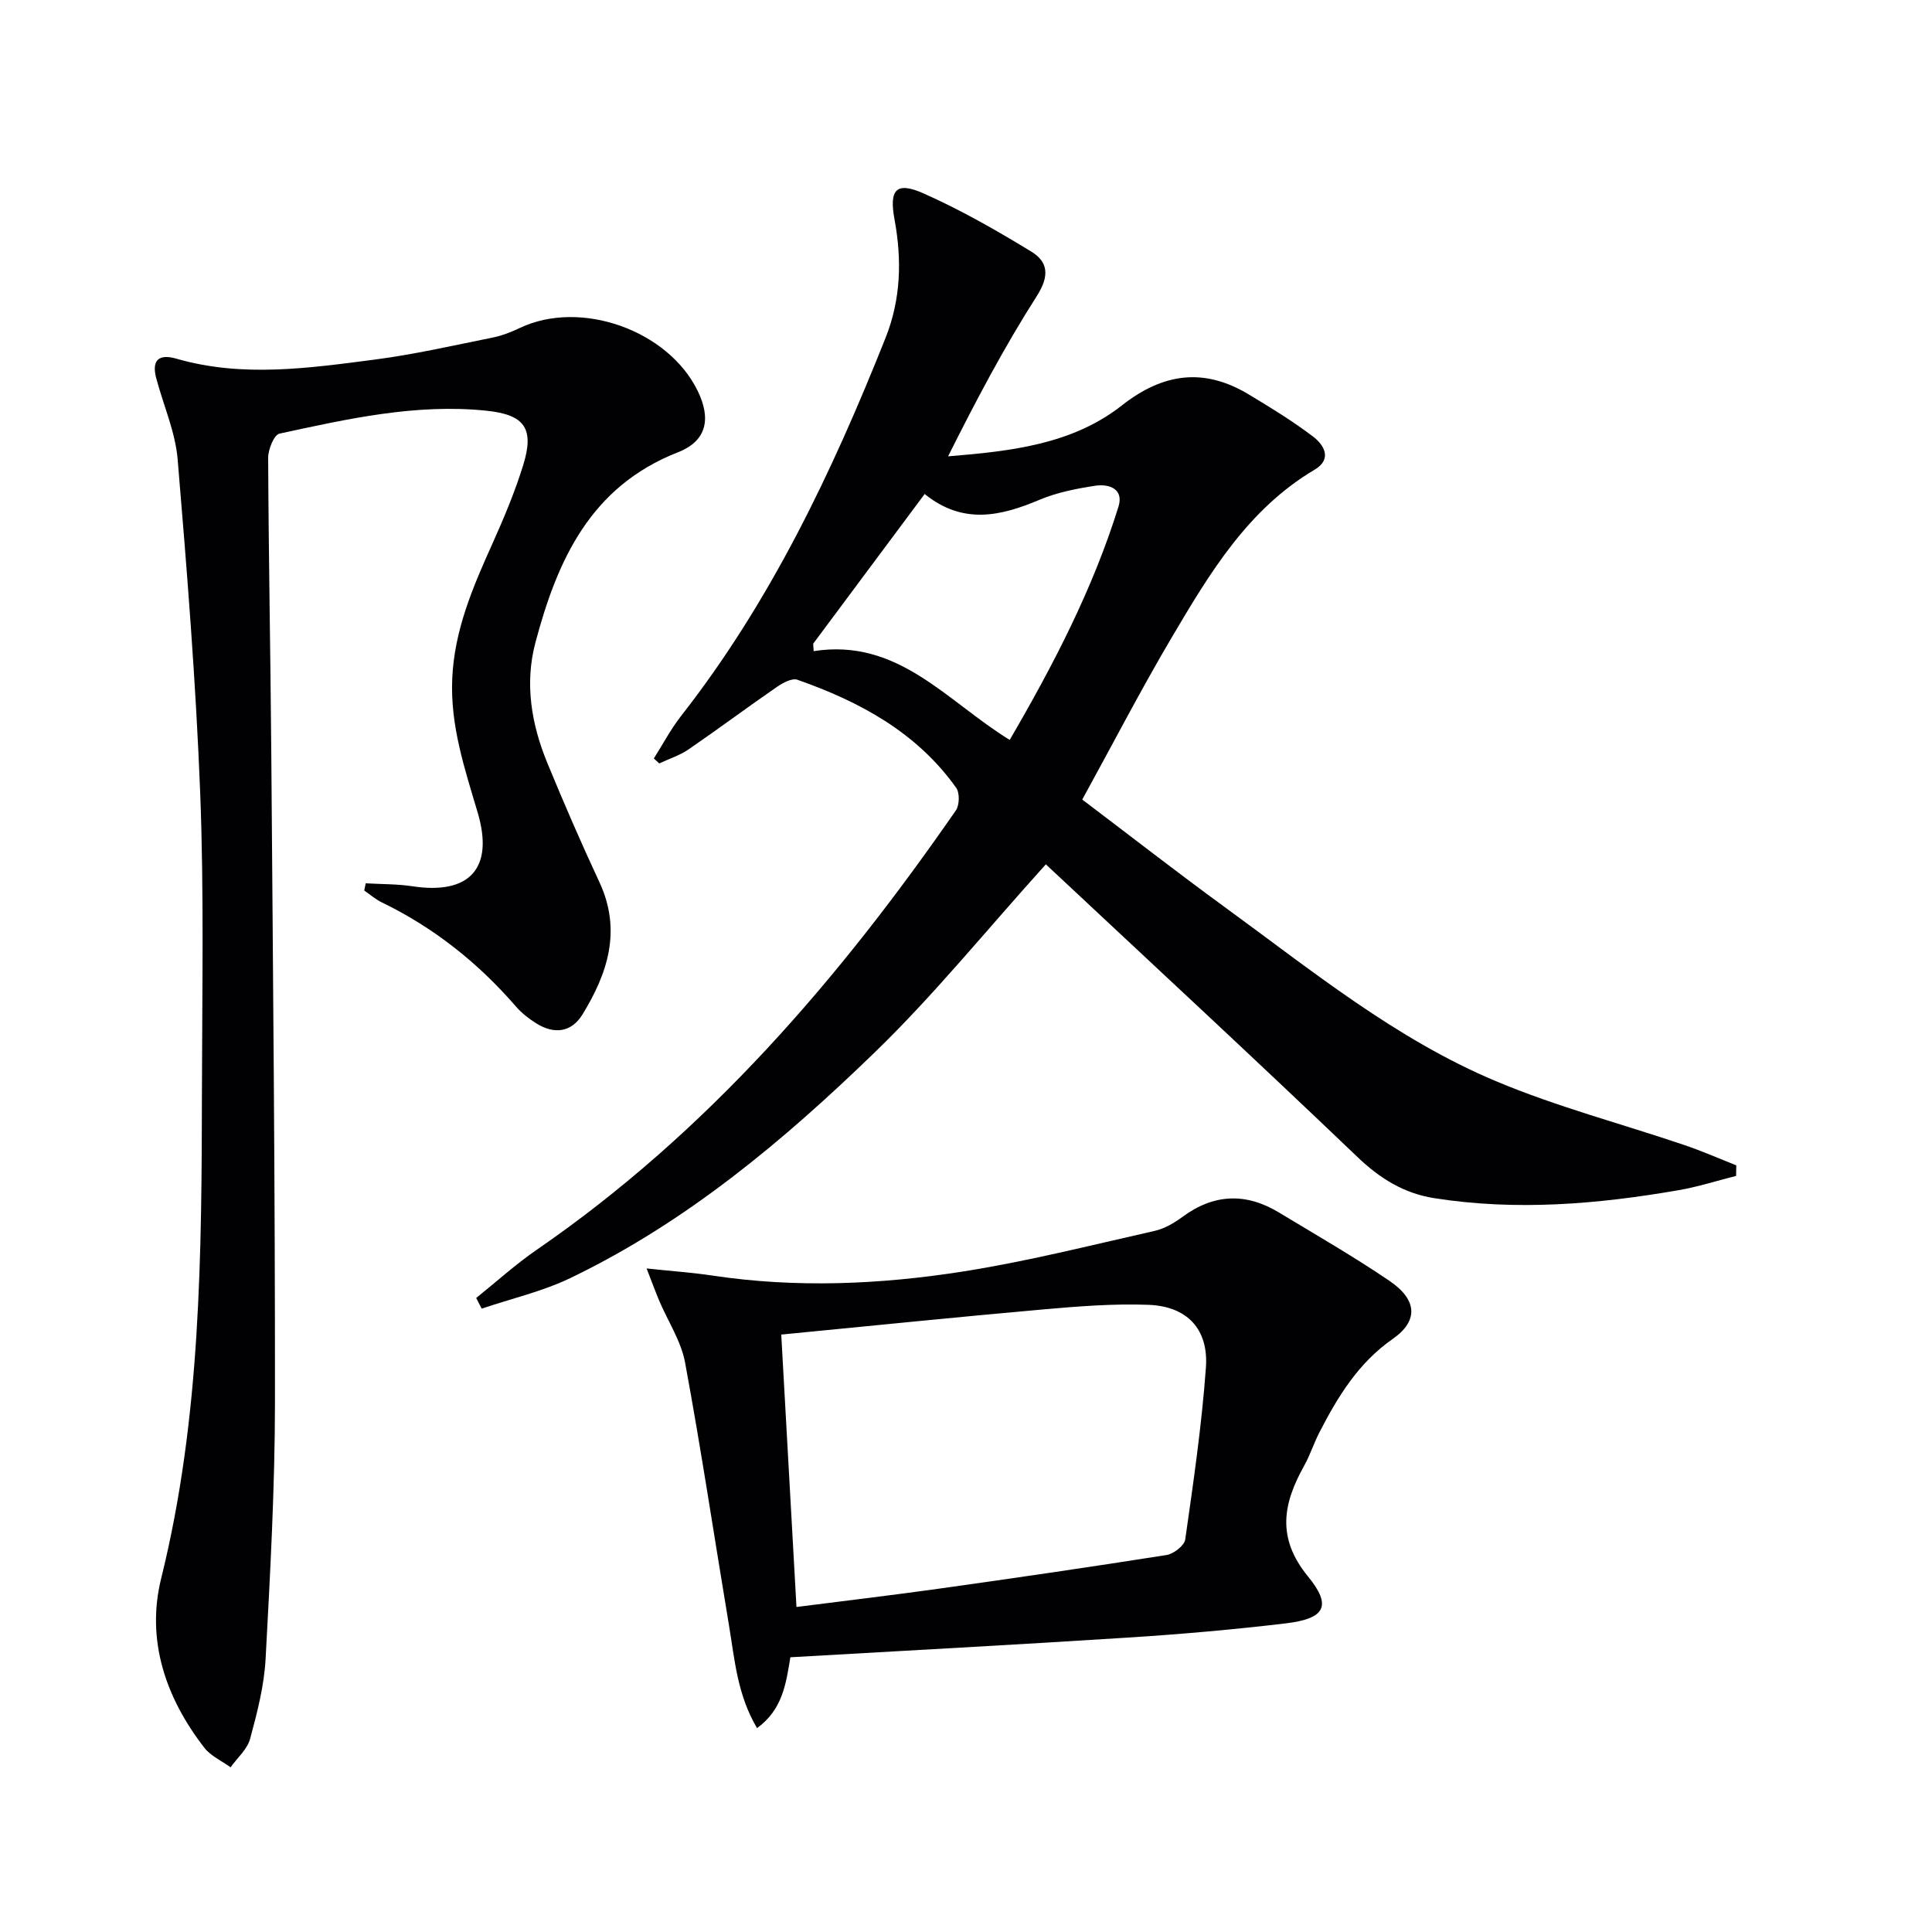
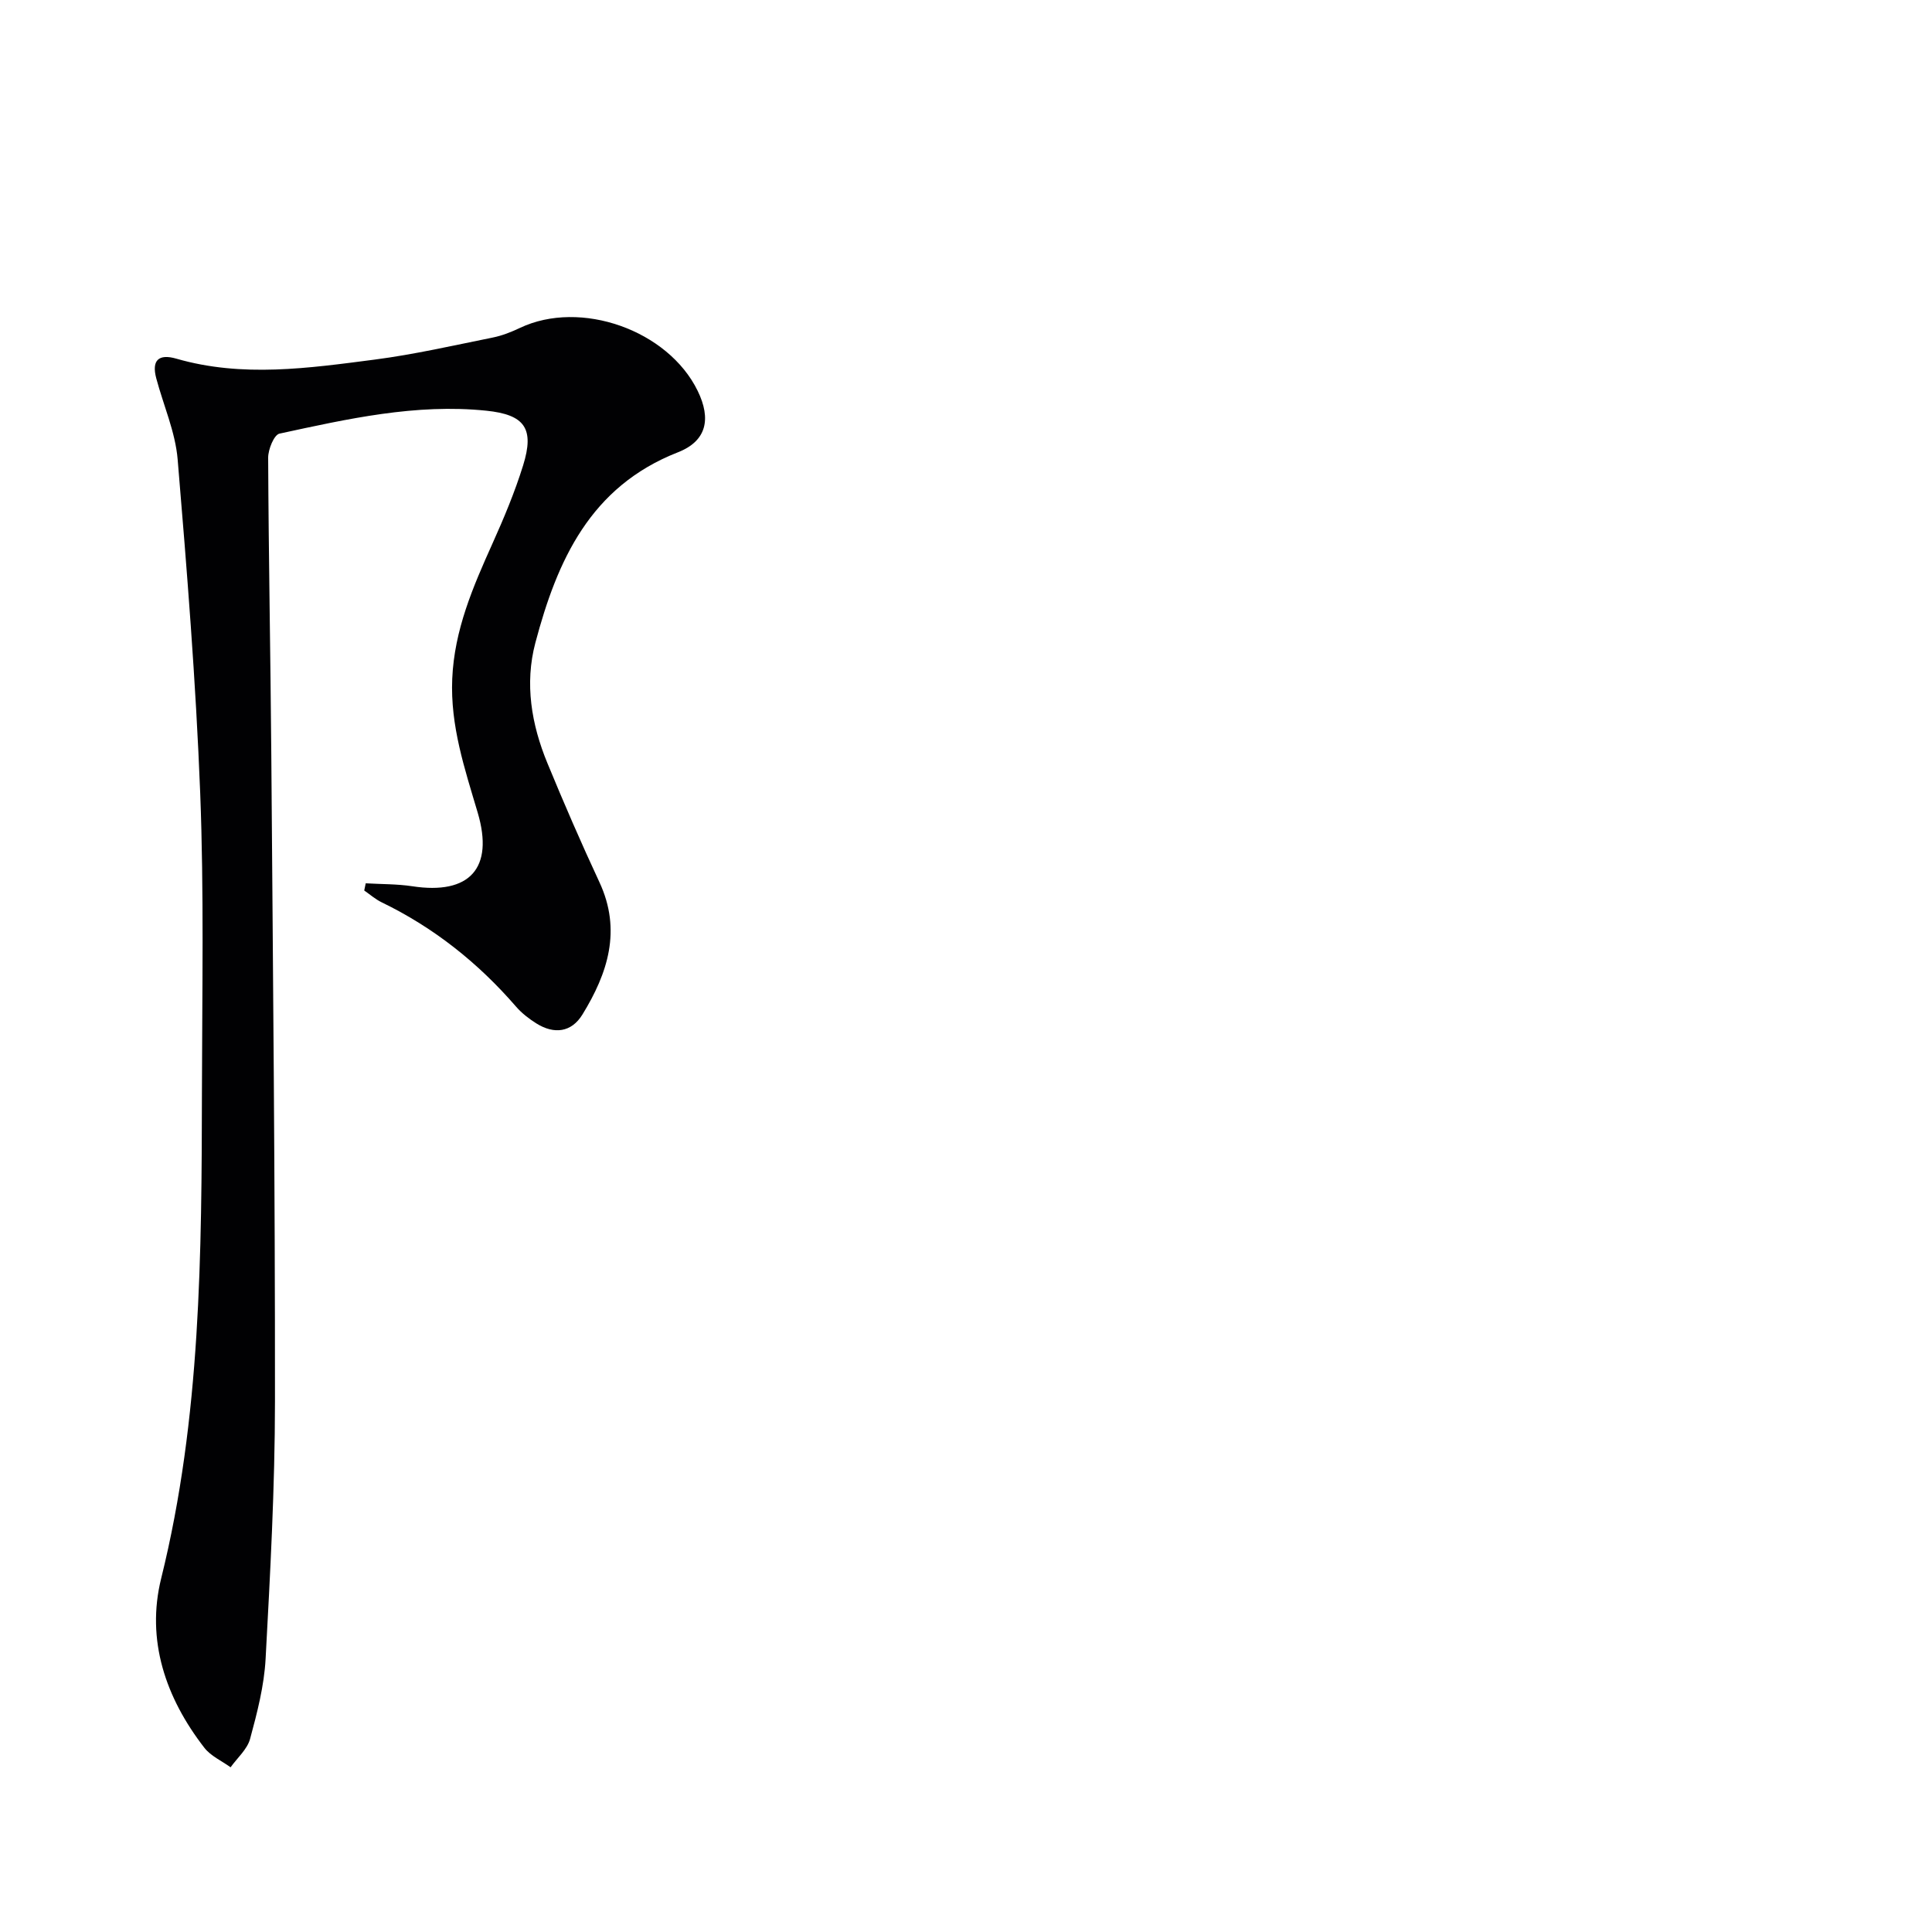
<svg xmlns="http://www.w3.org/2000/svg" enable-background="new 0 0 400 400" viewBox="0 0 400 400">
  <g fill="#010103">
-     <path d="m216.53 178.95c-12.49 13.84-23.2 27.09-35.35 38.86-18.9 18.32-39.09 35.26-63.08 46.79-5.8 2.79-12.23 4.26-18.37 6.34-.38-.74-.76-1.47-1.14-2.21 4.18-3.35 8.17-6.98 12.58-10.01 35.26-24.27 62.6-56.08 86.73-90.93.76-1.1.82-3.62.07-4.68-8.16-11.48-19.95-17.83-32.86-22.37-1.12-.4-3.04.63-4.26 1.48-6.16 4.25-12.16 8.73-18.33 12.96-1.82 1.24-4.01 1.93-6.03 2.88-.37-.34-.75-.69-1.12-1.03 1.87-2.95 3.51-6.07 5.65-8.81 18.55-23.7 31.28-50.53 42.33-78.28 3.18-7.99 3.39-16.19 1.85-24.51-1.14-6.19.32-7.92 6.05-5.37 7.69 3.42 15.08 7.64 22.28 12.04 3.5 2.14 3.78 5.05 1.13 9.19-6.77 10.6-12.65 21.76-18.37 33.19 13.04-1.07 25.7-2.46 35.99-10.55 8.54-6.71 16.98-7.84 26.22-2.29 4.55 2.73 9.09 5.52 13.31 8.71 2.34 1.77 4.07 4.7.36 6.9-13.79 8.17-21.68 21.37-29.47 34.55-6.43 10.87-12.23 22.1-18.63 33.74 9.92 7.5 19.59 15.04 29.49 22.26 18.01 13.12 35.42 27.34 56.14 36.04 12.63 5.31 26.01 8.82 39.03 13.23 3.64 1.23 7.17 2.79 10.75 4.2-.01.73-.03 1.46-.04 2.19-3.98 1-7.91 2.27-11.93 2.96-16.78 2.91-33.66 4.32-50.61 1.64-6.2-.98-11.21-4.06-15.88-8.54-21.4-20.47-43.14-40.58-64.49-60.57zm-25.09-76.67c-7.92 10.64-15.5 20.81-23.08 30.99.03.51.07 1.03.1 1.54 17.51-2.73 27.48 10.33 40.59 18.38 9.06-15.56 17.22-31.26 22.52-48.3 1.14-3.68-1.95-4.76-4.84-4.32-3.91.6-7.92 1.39-11.54 2.92-8.04 3.39-15.83 5.19-23.75-1.21z" />
    <path d="m75.72 182.88c3.22.19 6.48.13 9.65.61 11.83 1.81 16.95-3.7 13.53-15.25-2.69-9.08-5.69-17.96-5.27-27.7.43-10.11 4.28-19 8.31-27.96 2.38-5.29 4.64-10.68 6.36-16.21 2.39-7.66.35-10.52-7.62-11.34-14.59-1.5-28.73 1.7-42.82 4.75-1.12.24-2.34 3.25-2.34 4.97.09 20.48.49 40.96.65 61.44.34 44.64.79 89.27.76 133.91-.01 17.79-.98 35.58-1.94 53.35-.3 5.57-1.74 11.14-3.21 16.56-.59 2.17-2.65 3.94-4.04 5.89-1.83-1.33-4.09-2.32-5.42-4.03-8.04-10.36-12.11-22.32-8.95-35.08 8.25-33.32 8.37-67.19 8.44-101.12.04-20.49.43-41.01-.36-61.48-.9-23.06-2.74-46.09-4.67-69.09-.48-5.68-2.94-11.18-4.43-16.78-1-3.75.51-5.12 4.17-4.06 13.67 3.95 27.4 1.96 41.06.19 8.21-1.07 16.33-2.93 24.46-4.57 1.93-.39 3.82-1.14 5.61-1.99 12.54-5.95 30.66.45 36.8 13.04 2.82 5.79 1.88 10.38-4.11 12.72-18.16 7.11-24.99 22.43-29.5 39.44-2.24 8.45-.82 16.89 2.49 24.9 3.42 8.3 6.99 16.54 10.78 24.67 4.63 9.95 1.72 18.85-3.52 27.38-2.28 3.72-5.86 4.15-9.54 1.85-1.53-.96-3.03-2.12-4.21-3.48-7.84-9.06-17.01-16.36-27.81-21.59-1.3-.63-2.42-1.62-3.62-2.45.09-.49.2-.99.31-1.49z" />
-     <path d="m156.74 357.79c-4.1-6.91-4.63-14.2-5.81-21.27-3.03-18.14-5.75-36.33-9.09-54.41-.82-4.44-3.54-8.53-5.35-12.79-.74-1.76-1.39-3.55-2.62-6.7 5.39.57 9.56.86 13.68 1.48 17.27 2.59 34.54 1.85 51.64-.82 13.39-2.09 26.59-5.45 39.84-8.43 2.04-.46 4.05-1.63 5.76-2.89 6.51-4.82 13.16-5.06 20-.93 7.68 4.64 15.48 9.13 22.9 14.17 5.76 3.92 6.01 8.27.67 12-7.14 4.98-11.39 11.97-15.21 19.4-1.14 2.21-1.89 4.62-3.1 6.79-4.38 7.84-5.84 14.94.76 23 5.07 6.19 3.45 8.76-4.67 9.72-10.71 1.27-21.46 2.22-32.23 2.91-23.36 1.5-46.73 2.74-70.27 4.1-.92 5.54-1.62 10.82-6.9 14.67zm8.16-25.08c10.47-1.34 20.17-2.48 29.84-3.84 15.61-2.19 31.21-4.46 46.77-6.92 1.48-.23 3.7-1.95 3.88-3.22 1.69-11.83 3.42-23.67 4.28-35.58.58-7.98-3.89-12.7-11.89-13-7.24-.27-14.55.31-21.79.95-17.85 1.58-35.67 3.41-54.24 5.21 1.07 18.88 2.1 37.51 3.15 56.4z" />
  </g>
</svg>